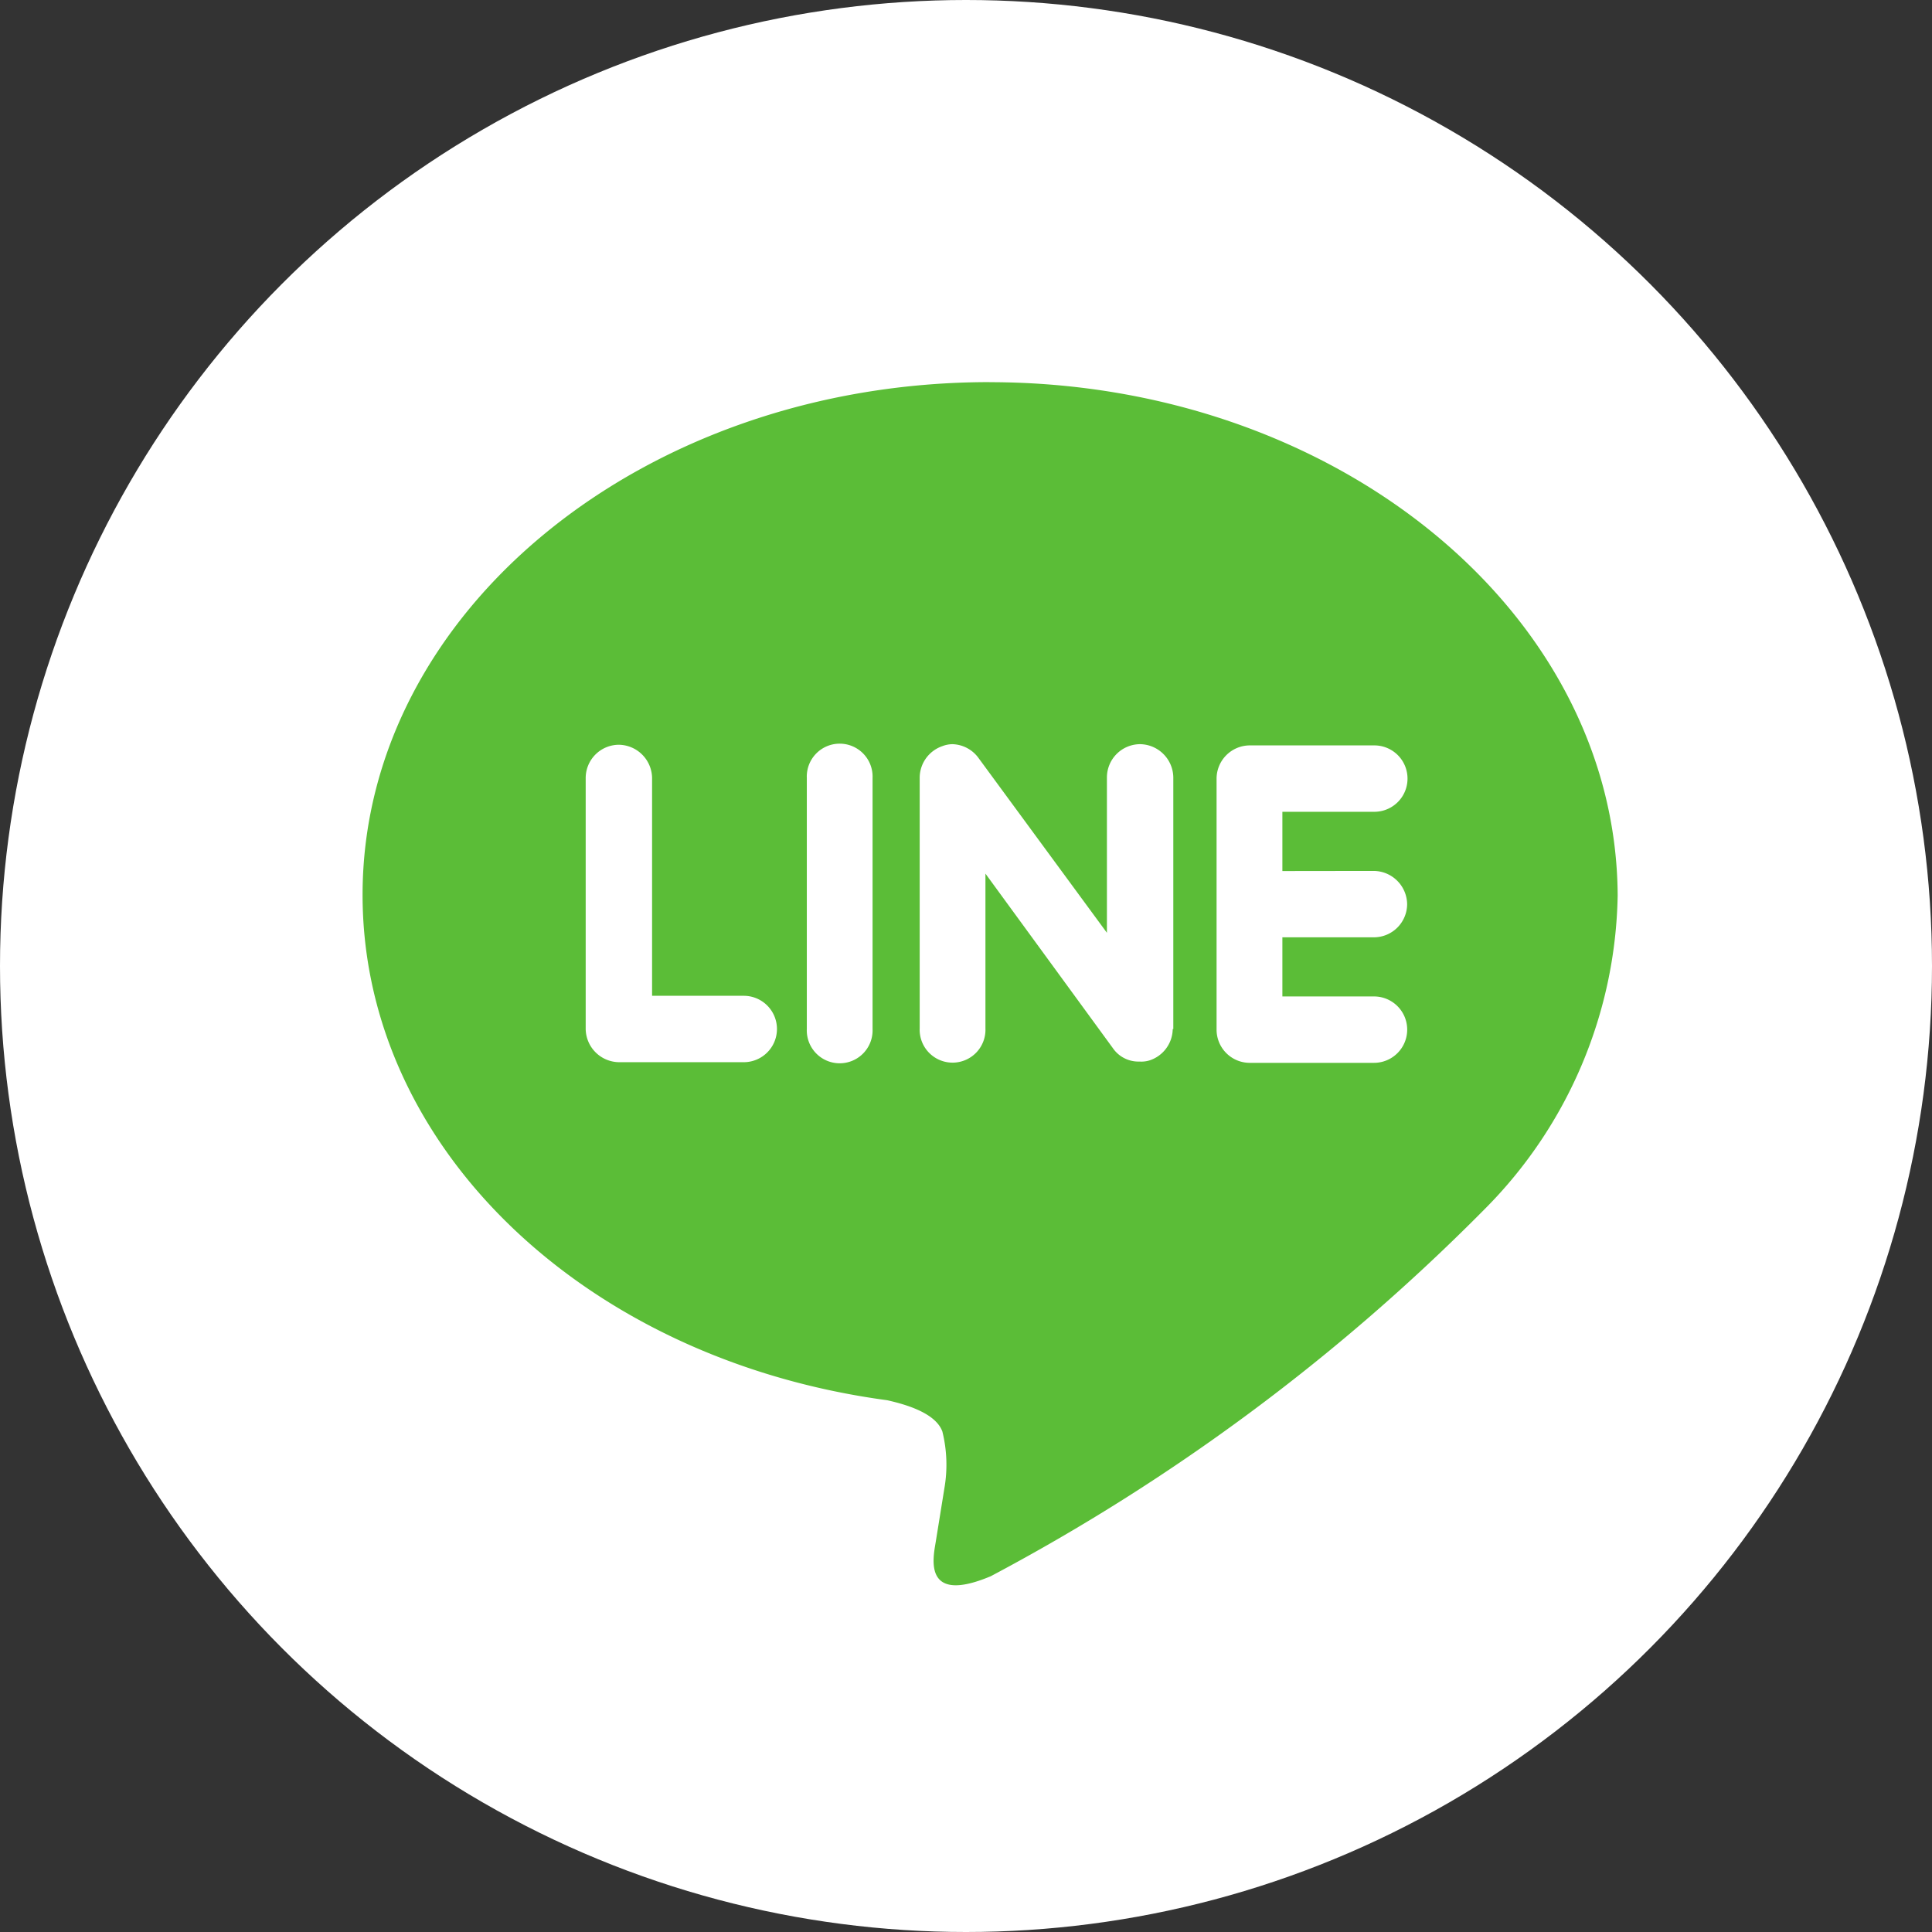
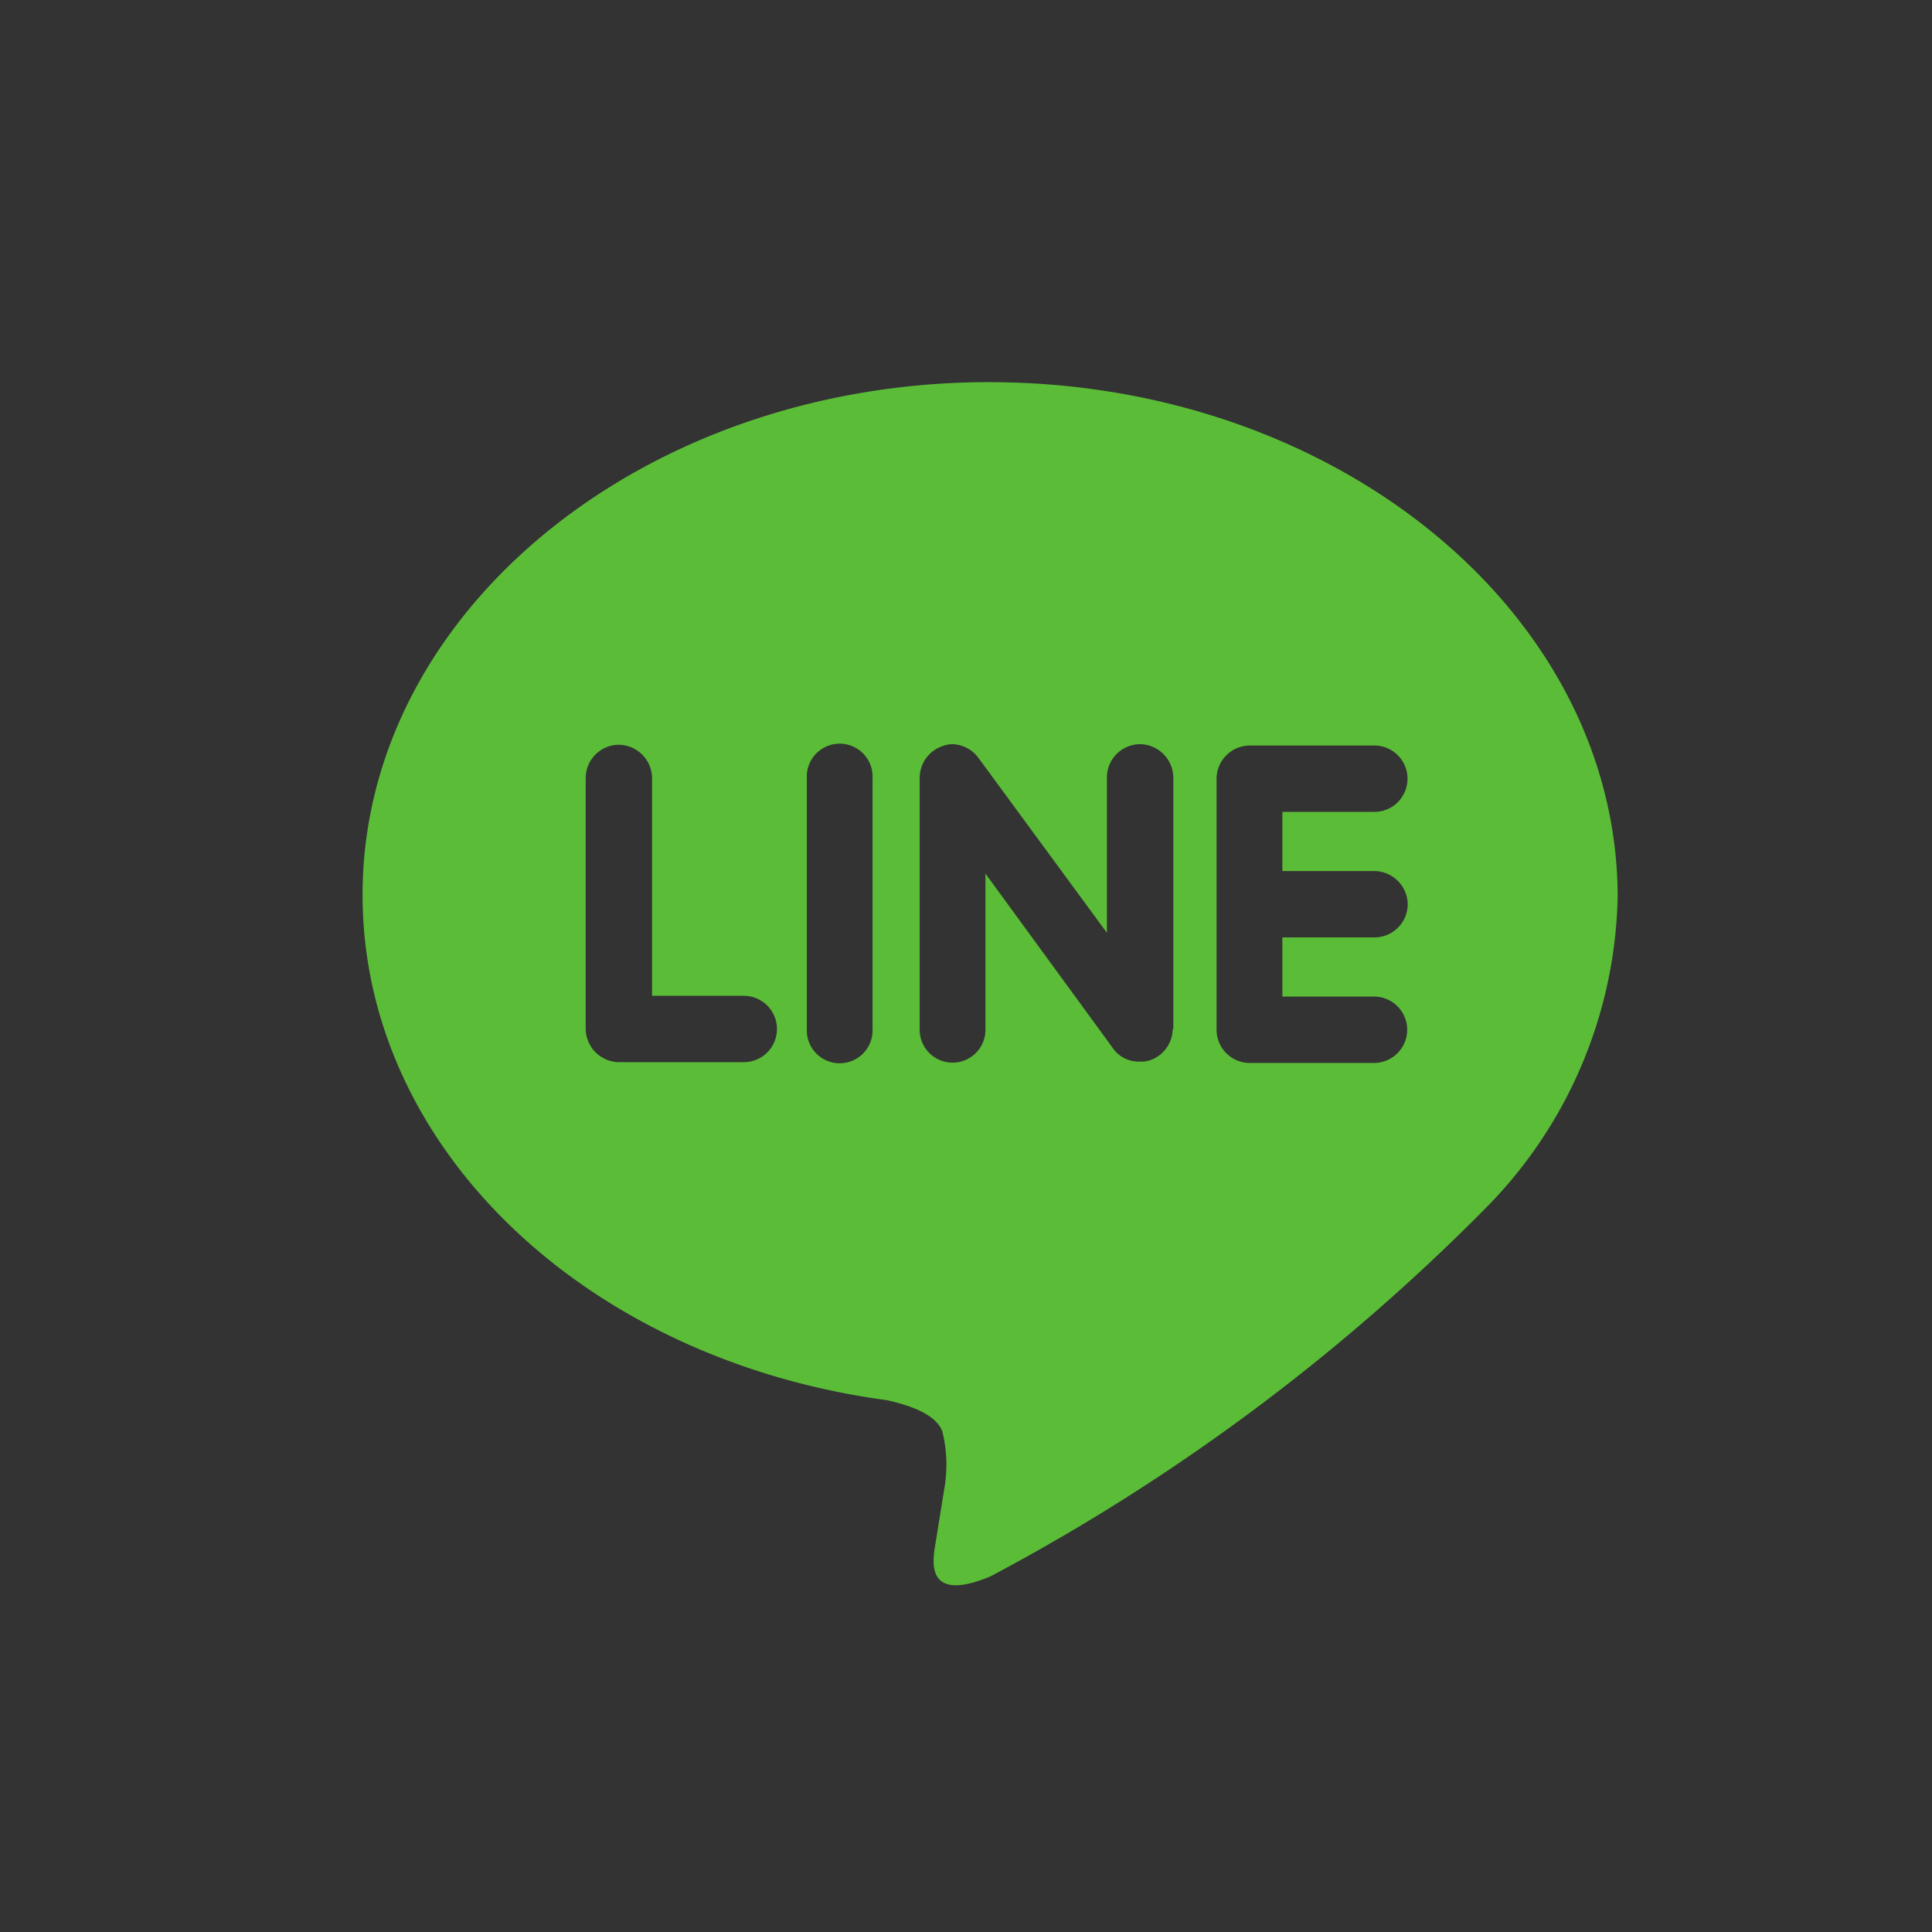
<svg xmlns="http://www.w3.org/2000/svg" width="33" height="33" viewBox="0 0 33 33">
  <rect x="0" y="0" width="33" height="33" fill="#333333" stroke="none" />
  <g id="Group_6087" data-name="Group 6087" transform="translate(-1153 -91)">
-     <circle id="Ellipse_368" data-name="Ellipse 368" cx="16.5" cy="16.5" r="16.5" transform="translate(1153 91)" fill="#fff" />
-     <path id="Path_9678" data-name="Path 9678" d="M20.551,10.708C20.551,4.8,16.626,0,11.793,0,7.472,0,3.853,3.811,3.161,8.961c-.079.352-.227.828-.533.942a2.353,2.353,0,0,1-.976.034L.734,9.789c-.272-.045-1.066-.216-.579.941a34.8,34.8,0,0,0,6.262,8.428,7.775,7.775,0,0,0,5.365,2.28c4.844-.023,8.768-4.832,8.768-10.731ZM8.935,6.511V4.379A.576.576,0,0,1,9.5,3.811H13.79a.569.569,0,0,1,.567.567.576.576,0,0,1-.567.567H10.069V6.511a.567.567,0,0,1-1.134,0Zm.567,2.2a.562.562,0,1,1,0-1.123H13.79a.562.562,0,1,1,0,1.123Zm0,5.127a.573.573,0,0,1-.533-.386.47.47,0,0,1-.023-.181.529.529,0,0,1,.227-.454l2.983-2.178H9.513a.562.562,0,1,1,0-1.123H13.8a.573.573,0,0,1,.533.386.5.5,0,0,1,.034.17.57.57,0,0,1-.227.442l-2.995,2.2H13.8a.569.569,0,0,1,.567.567.576.576,0,0,1-.567.567H9.5Zm2.7,3.437a.576.576,0,0,1-.567.567.569.569,0,0,1-.567-.567V15.711h-1.01v1.565a.567.567,0,1,1-1.134,0V15.143a.567.567,0,0,1,.567-.556h4.288a.569.569,0,0,1,.567.567v2.133a.567.567,0,0,1-1.134-.011V15.711H12.2Z" transform="translate(1159.193 118.078) rotate(-90)" fill="#5bbd37" />
+     <path id="Path_9678" data-name="Path 9678" d="M20.551,10.708C20.551,4.8,16.626,0,11.793,0,7.472,0,3.853,3.811,3.161,8.961c-.079.352-.227.828-.533.942a2.353,2.353,0,0,1-.976.034L.734,9.789c-.272-.045-1.066-.216-.579.941a34.8,34.8,0,0,0,6.262,8.428,7.775,7.775,0,0,0,5.365,2.28c4.844-.023,8.768-4.832,8.768-10.731ZM8.935,6.511V4.379A.576.576,0,0,1,9.5,3.811H13.79a.569.569,0,0,1,.567.567.576.576,0,0,1-.567.567H10.069V6.511a.567.567,0,0,1-1.134,0Zm.567,2.2a.562.562,0,1,1,0-1.123H13.79a.562.562,0,1,1,0,1.123Zm0,5.127a.573.573,0,0,1-.533-.386.47.47,0,0,1-.023-.181.529.529,0,0,1,.227-.454l2.983-2.178H9.513a.562.562,0,1,1,0-1.123H13.8a.573.573,0,0,1,.533.386.5.5,0,0,1,.034.17.57.57,0,0,1-.227.442l-2.995,2.2H13.8a.569.569,0,0,1,.567.567.576.576,0,0,1-.567.567H9.5m2.7,3.437a.576.576,0,0,1-.567.567.569.569,0,0,1-.567-.567V15.711h-1.01v1.565a.567.567,0,1,1-1.134,0V15.143a.567.567,0,0,1,.567-.556h4.288a.569.569,0,0,1,.567.567v2.133a.567.567,0,0,1-1.134-.011V15.711H12.2Z" transform="translate(1159.193 118.078) rotate(-90)" fill="#5bbd37" />
  </g>
</svg>